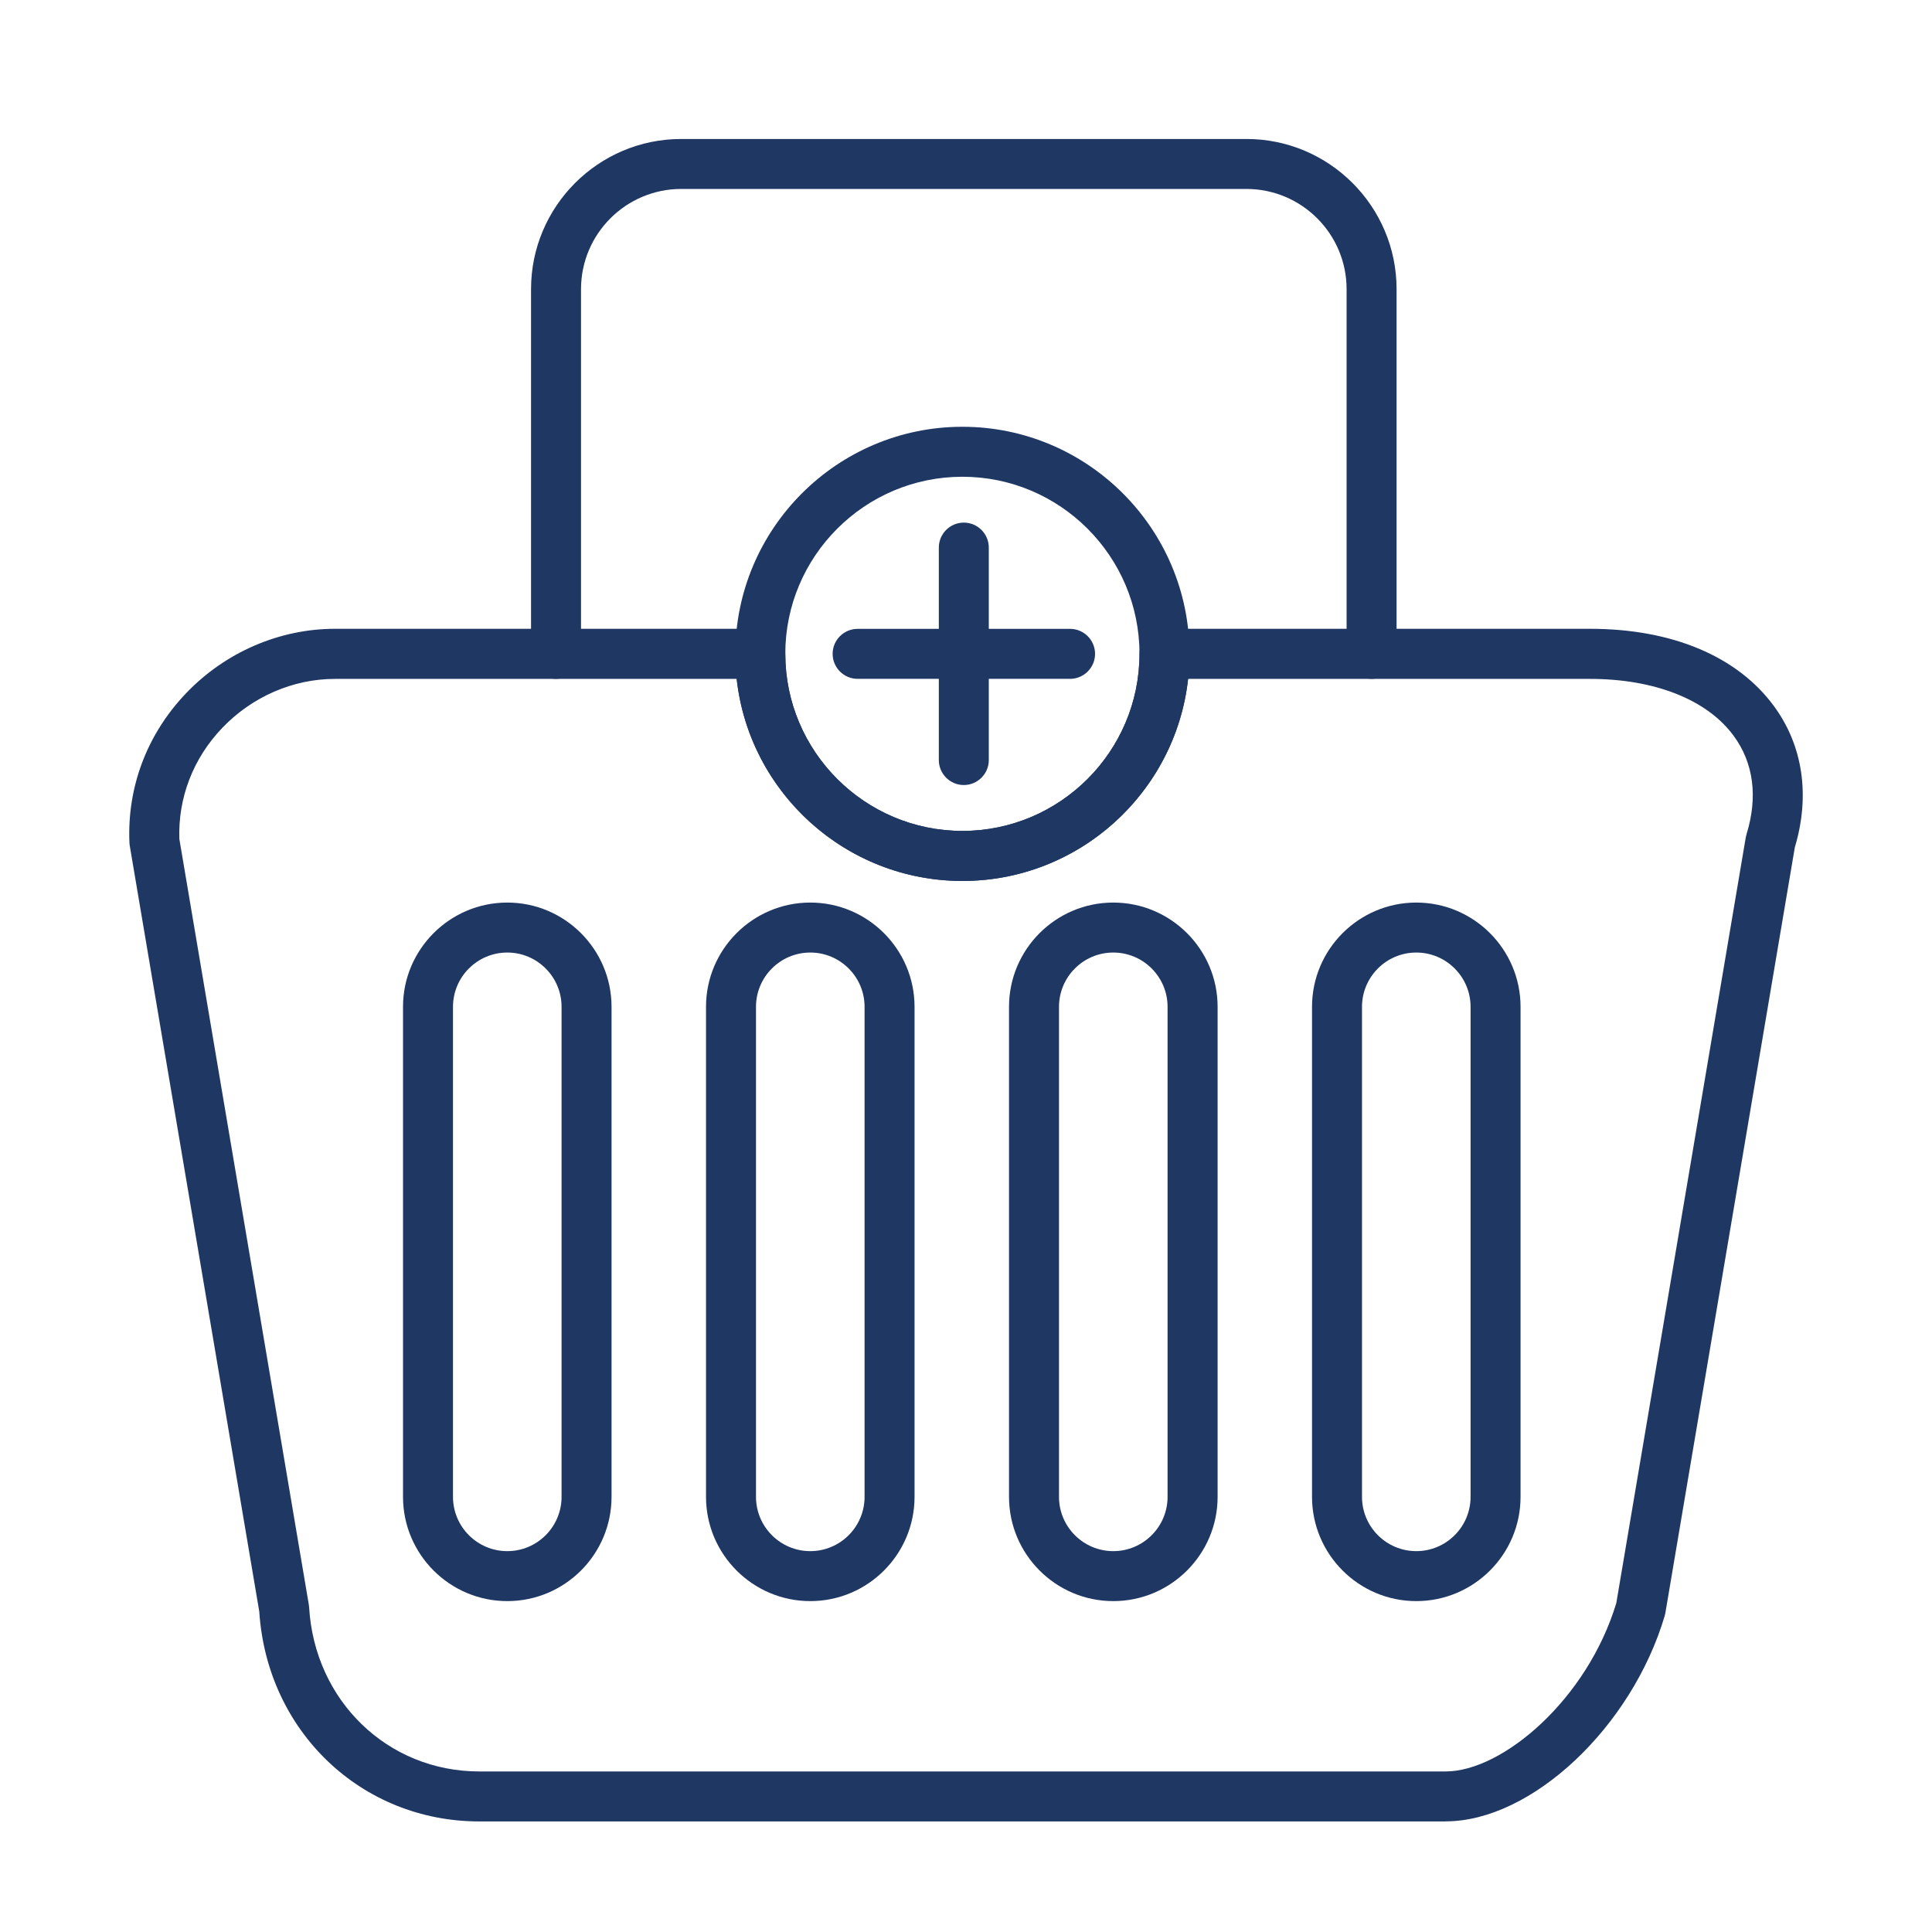
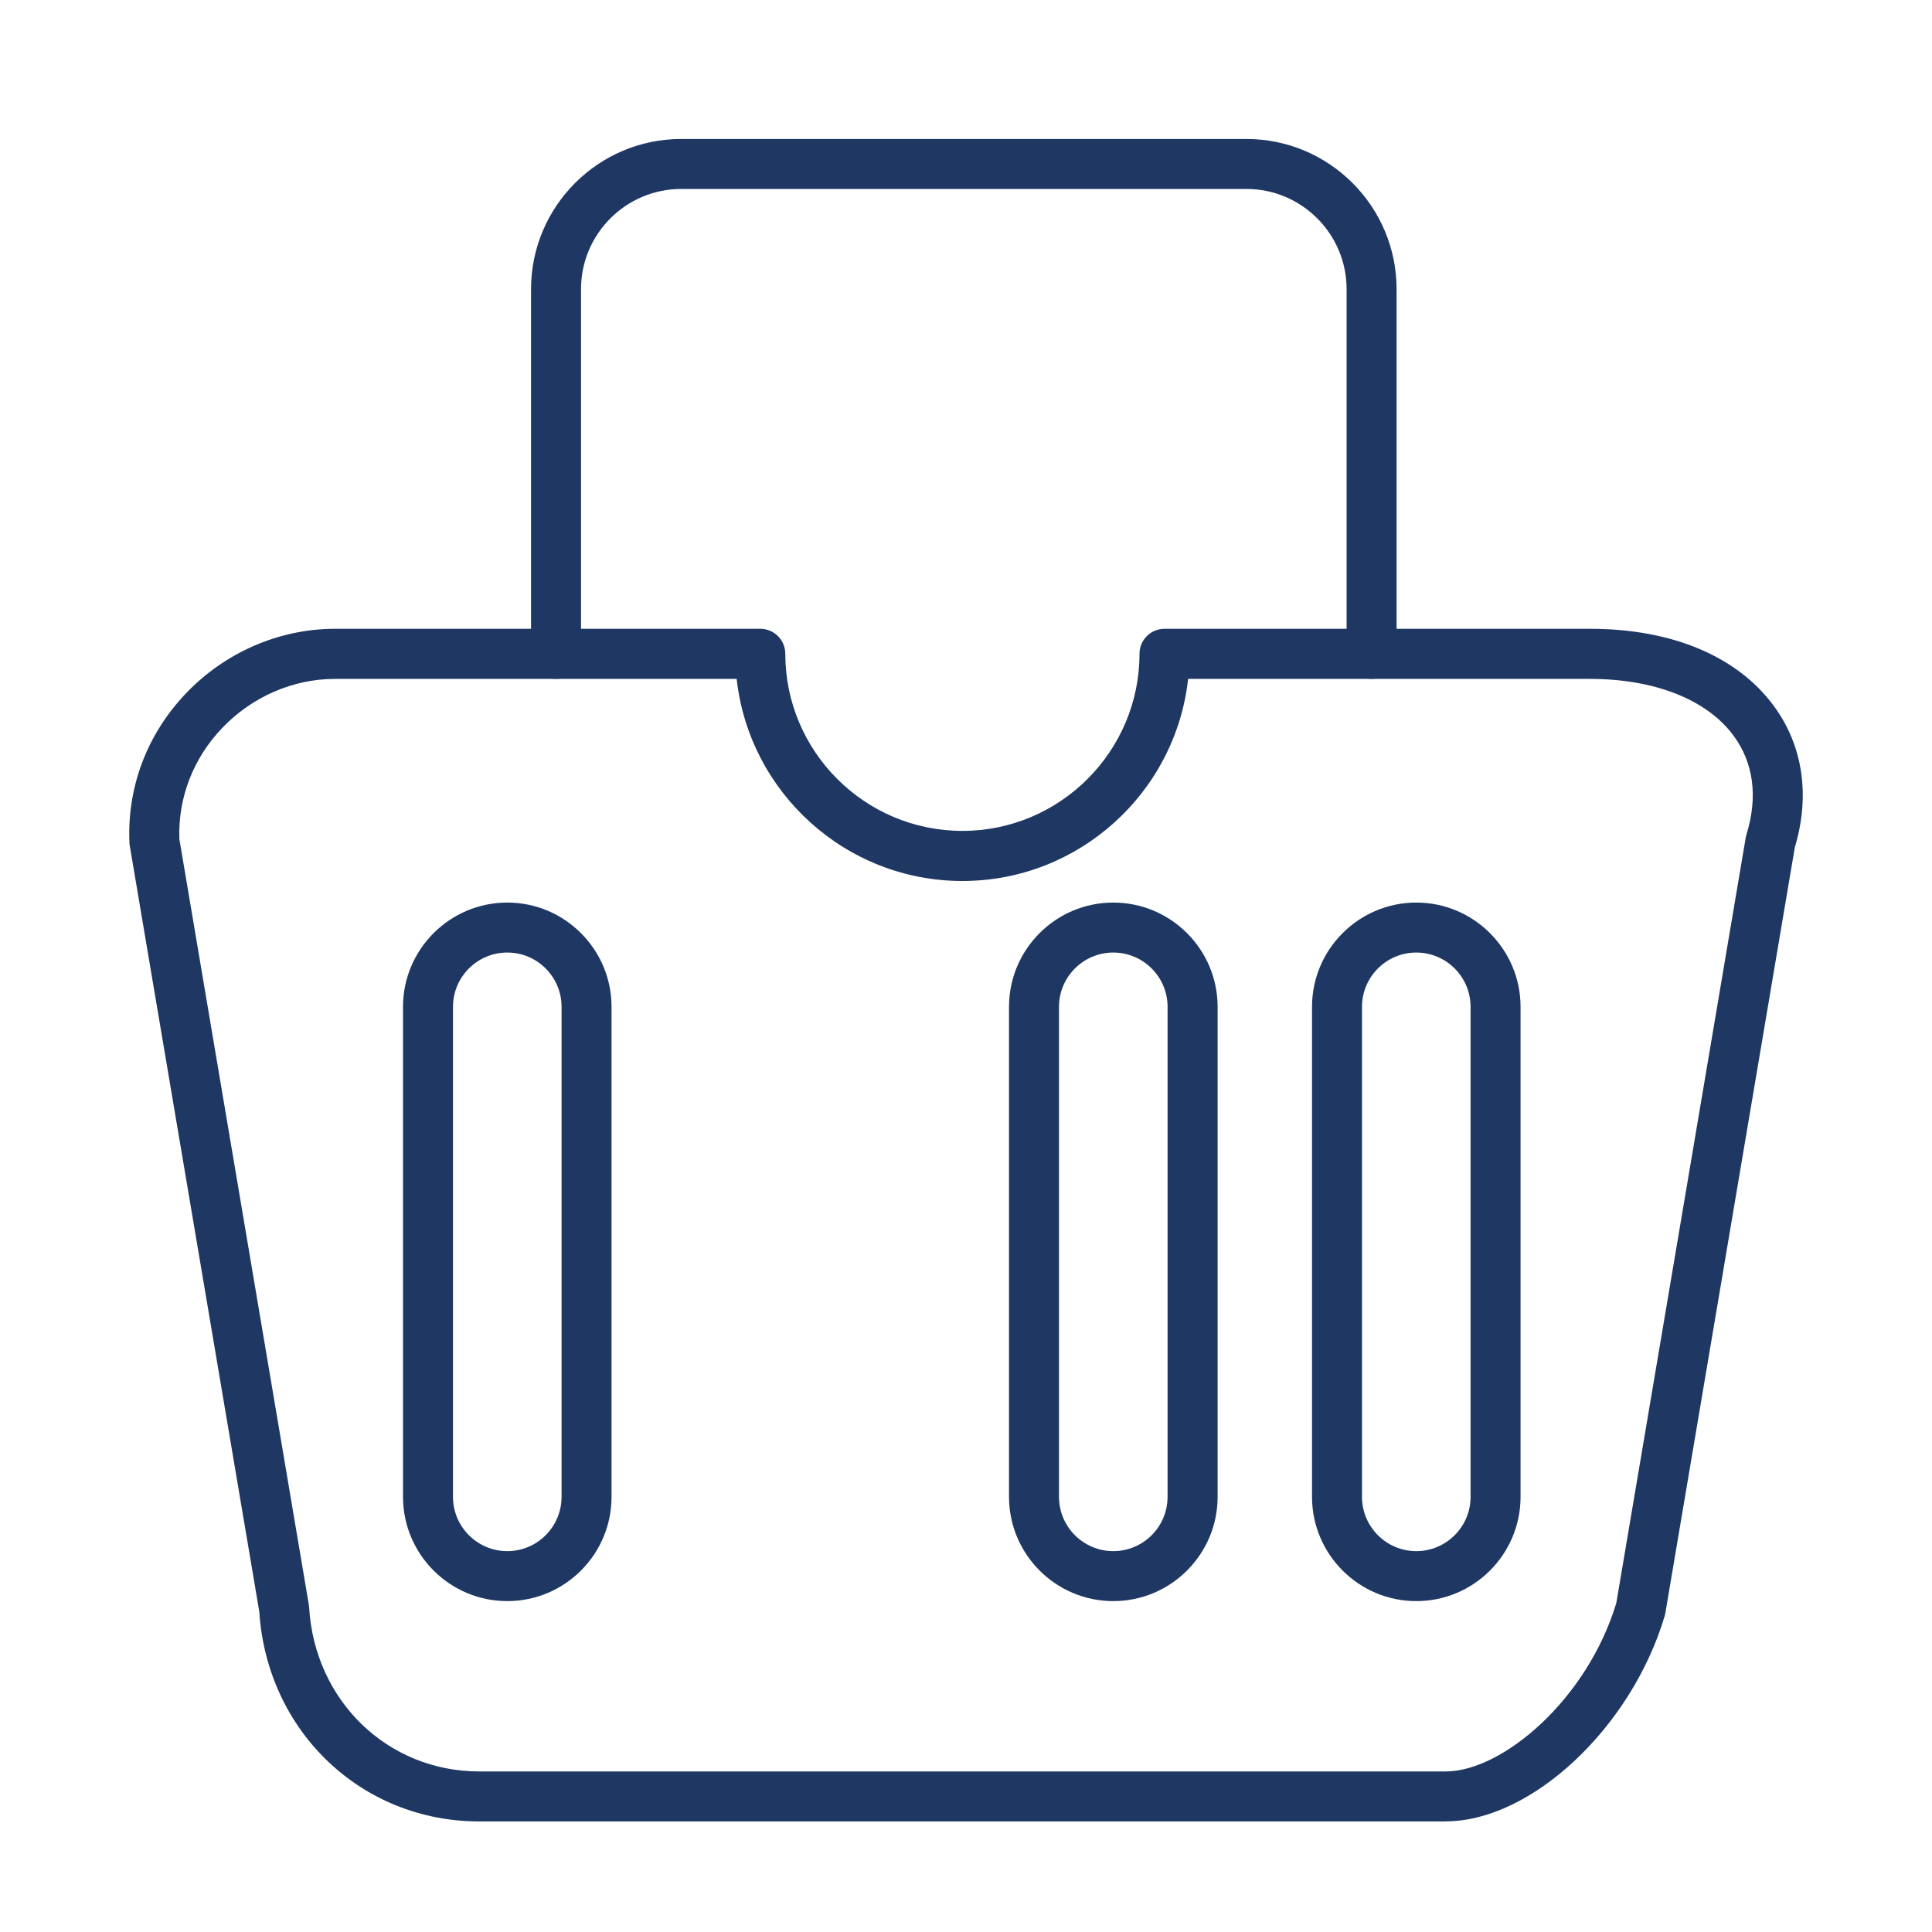
<svg xmlns="http://www.w3.org/2000/svg" id="Guides" viewBox="0 0 300 300">
  <defs>
    <style> .cls-1 { fill: #1f3763; } </style>
  </defs>
  <path class="cls-1" d="M78.77,248.62c-8.93,0-16.19-7.27-16.19-16.19v-76.09c0-8.93,7.27-16.19,16.19-16.19s16.19,7.26,16.19,16.19v76.09c0,8.93-7.26,16.19-16.19,16.19ZM78.77,147.91c-4.65,0-8.43,3.78-8.43,8.43v76.09c0,4.65,3.78,8.43,8.43,8.43s8.43-3.78,8.43-8.43v-76.09c0-4.65-3.78-8.43-8.43-8.43Z" />
-   <path class="cls-1" d="M125.82,248.62c-8.93,0-16.19-7.27-16.19-16.19v-76.09c0-8.93,7.27-16.19,16.19-16.19s16.19,7.26,16.19,16.19v76.09c0,8.93-7.26,16.19-16.19,16.19ZM125.82,147.91c-4.65,0-8.43,3.78-8.43,8.43v76.09c0,4.65,3.78,8.43,8.43,8.43s8.43-3.78,8.43-8.43v-76.09c0-4.65-3.78-8.43-8.43-8.43Z" />
  <path class="cls-1" d="M172.87,248.62c-8.93,0-16.19-7.27-16.19-16.19v-76.09c0-8.93,7.26-16.19,16.19-16.19s16.2,7.26,16.2,16.19v76.09c0,8.93-7.27,16.19-16.2,16.19ZM172.87,147.91c-4.65,0-8.43,3.78-8.43,8.43v76.09c0,4.65,3.78,8.43,8.43,8.43s8.43-3.78,8.43-8.43v-76.09c0-4.65-3.78-8.43-8.43-8.43Z" />
  <path class="cls-1" d="M219.92,248.62c-8.93,0-16.19-7.27-16.19-16.19v-76.09c0-8.93,7.27-16.19,16.19-16.19s16.19,7.26,16.19,16.19v76.09c0,8.93-7.26,16.19-16.19,16.19ZM219.92,147.91c-4.65,0-8.43,3.78-8.43,8.43v76.09c0,4.65,3.78,8.43,8.43,8.43s8.43-3.78,8.43-8.43v-76.09c0-4.65-3.78-8.43-8.43-8.43Z" />
  <path class="cls-1" d="M212.98,105.41c-2.14,0-3.88-1.74-3.88-3.88v-56.63c0-8.58-6.98-15.56-15.56-15.56h-87.76c-8.58,0-15.56,6.98-15.56,15.56v56.63c0,2.14-1.74,3.88-3.88,3.88s-3.88-1.74-3.88-3.88v-56.63c0-12.86,10.46-23.32,23.32-23.32h87.76c12.86,0,23.32,10.46,23.32,23.32v56.63c0,2.14-1.74,3.88-3.88,3.88Z" />
  <path class="cls-1" d="M224.48,282.83H74.42c-18.31,0-32.96-13.99-34.16-32.59l-20.11-118.91c-.03-.16-.04-.32-.05-.48-.38-8.63,2.74-16.88,8.81-23.22,6.07-6.35,14.49-9.99,23.09-9.99h66.06c2.14,0,3.88,1.74,3.88,3.88,0,15.16,12.34,27.5,27.5,27.5s27.5-12.34,27.5-27.5c0-2.14,1.74-3.88,3.88-3.88h66.08c12.71,0,22.85,4.25,28.54,11.98,4.52,6.13,5.67,13.92,3.26,21.95l-20.1,118.87c-.03.15-.06.3-.1.45-5.12,17.31-20.69,31.93-34.02,31.93ZM27.85,130.28l20.1,118.87c.02.14.04.28.05.42.85,14.54,12.21,25.5,26.42,25.5h150.06c8.82,0,21.98-11.17,26.5-26.15l20.1-118.88c.03-.17.07-.34.12-.5,1.79-5.79,1.1-11.08-2.01-15.3-4.13-5.61-12.26-8.82-22.29-8.82h-62.41c-1.94,17.63-16.92,31.38-35.05,31.38s-33.11-13.76-35.05-31.38h-62.39c-6.49,0-12.86,2.77-17.48,7.6-4.53,4.73-6.89,10.86-6.67,17.27ZM254.77,249.79h.03-.03Z" />
-   <path class="cls-1" d="M149.44,136.79c-19.44,0-35.26-15.82-35.26-35.26s15.82-35.26,35.26-35.26,35.26,15.82,35.26,35.26-15.82,35.26-35.26,35.26ZM149.44,74.03c-15.16,0-27.5,12.34-27.5,27.5s12.34,27.5,27.5,27.5,27.5-12.34,27.5-27.5-12.34-27.5-27.5-27.5Z" />
  <g>
-     <path class="cls-1" d="M149.66,121.9c-2.14,0-3.88-1.74-3.88-3.88v-32.99c0-2.14,1.74-3.88,3.88-3.88s3.88,1.74,3.88,3.88v32.99c0,2.14-1.74,3.88-3.88,3.88Z" />
-     <path class="cls-1" d="M166.16,105.41h-32.99c-2.14,0-3.88-1.74-3.88-3.88s1.74-3.88,3.88-3.88h32.99c2.14,0,3.88,1.74,3.88,3.88s-1.74,3.88-3.88,3.88Z" />
-   </g>
+     </g>
</svg>